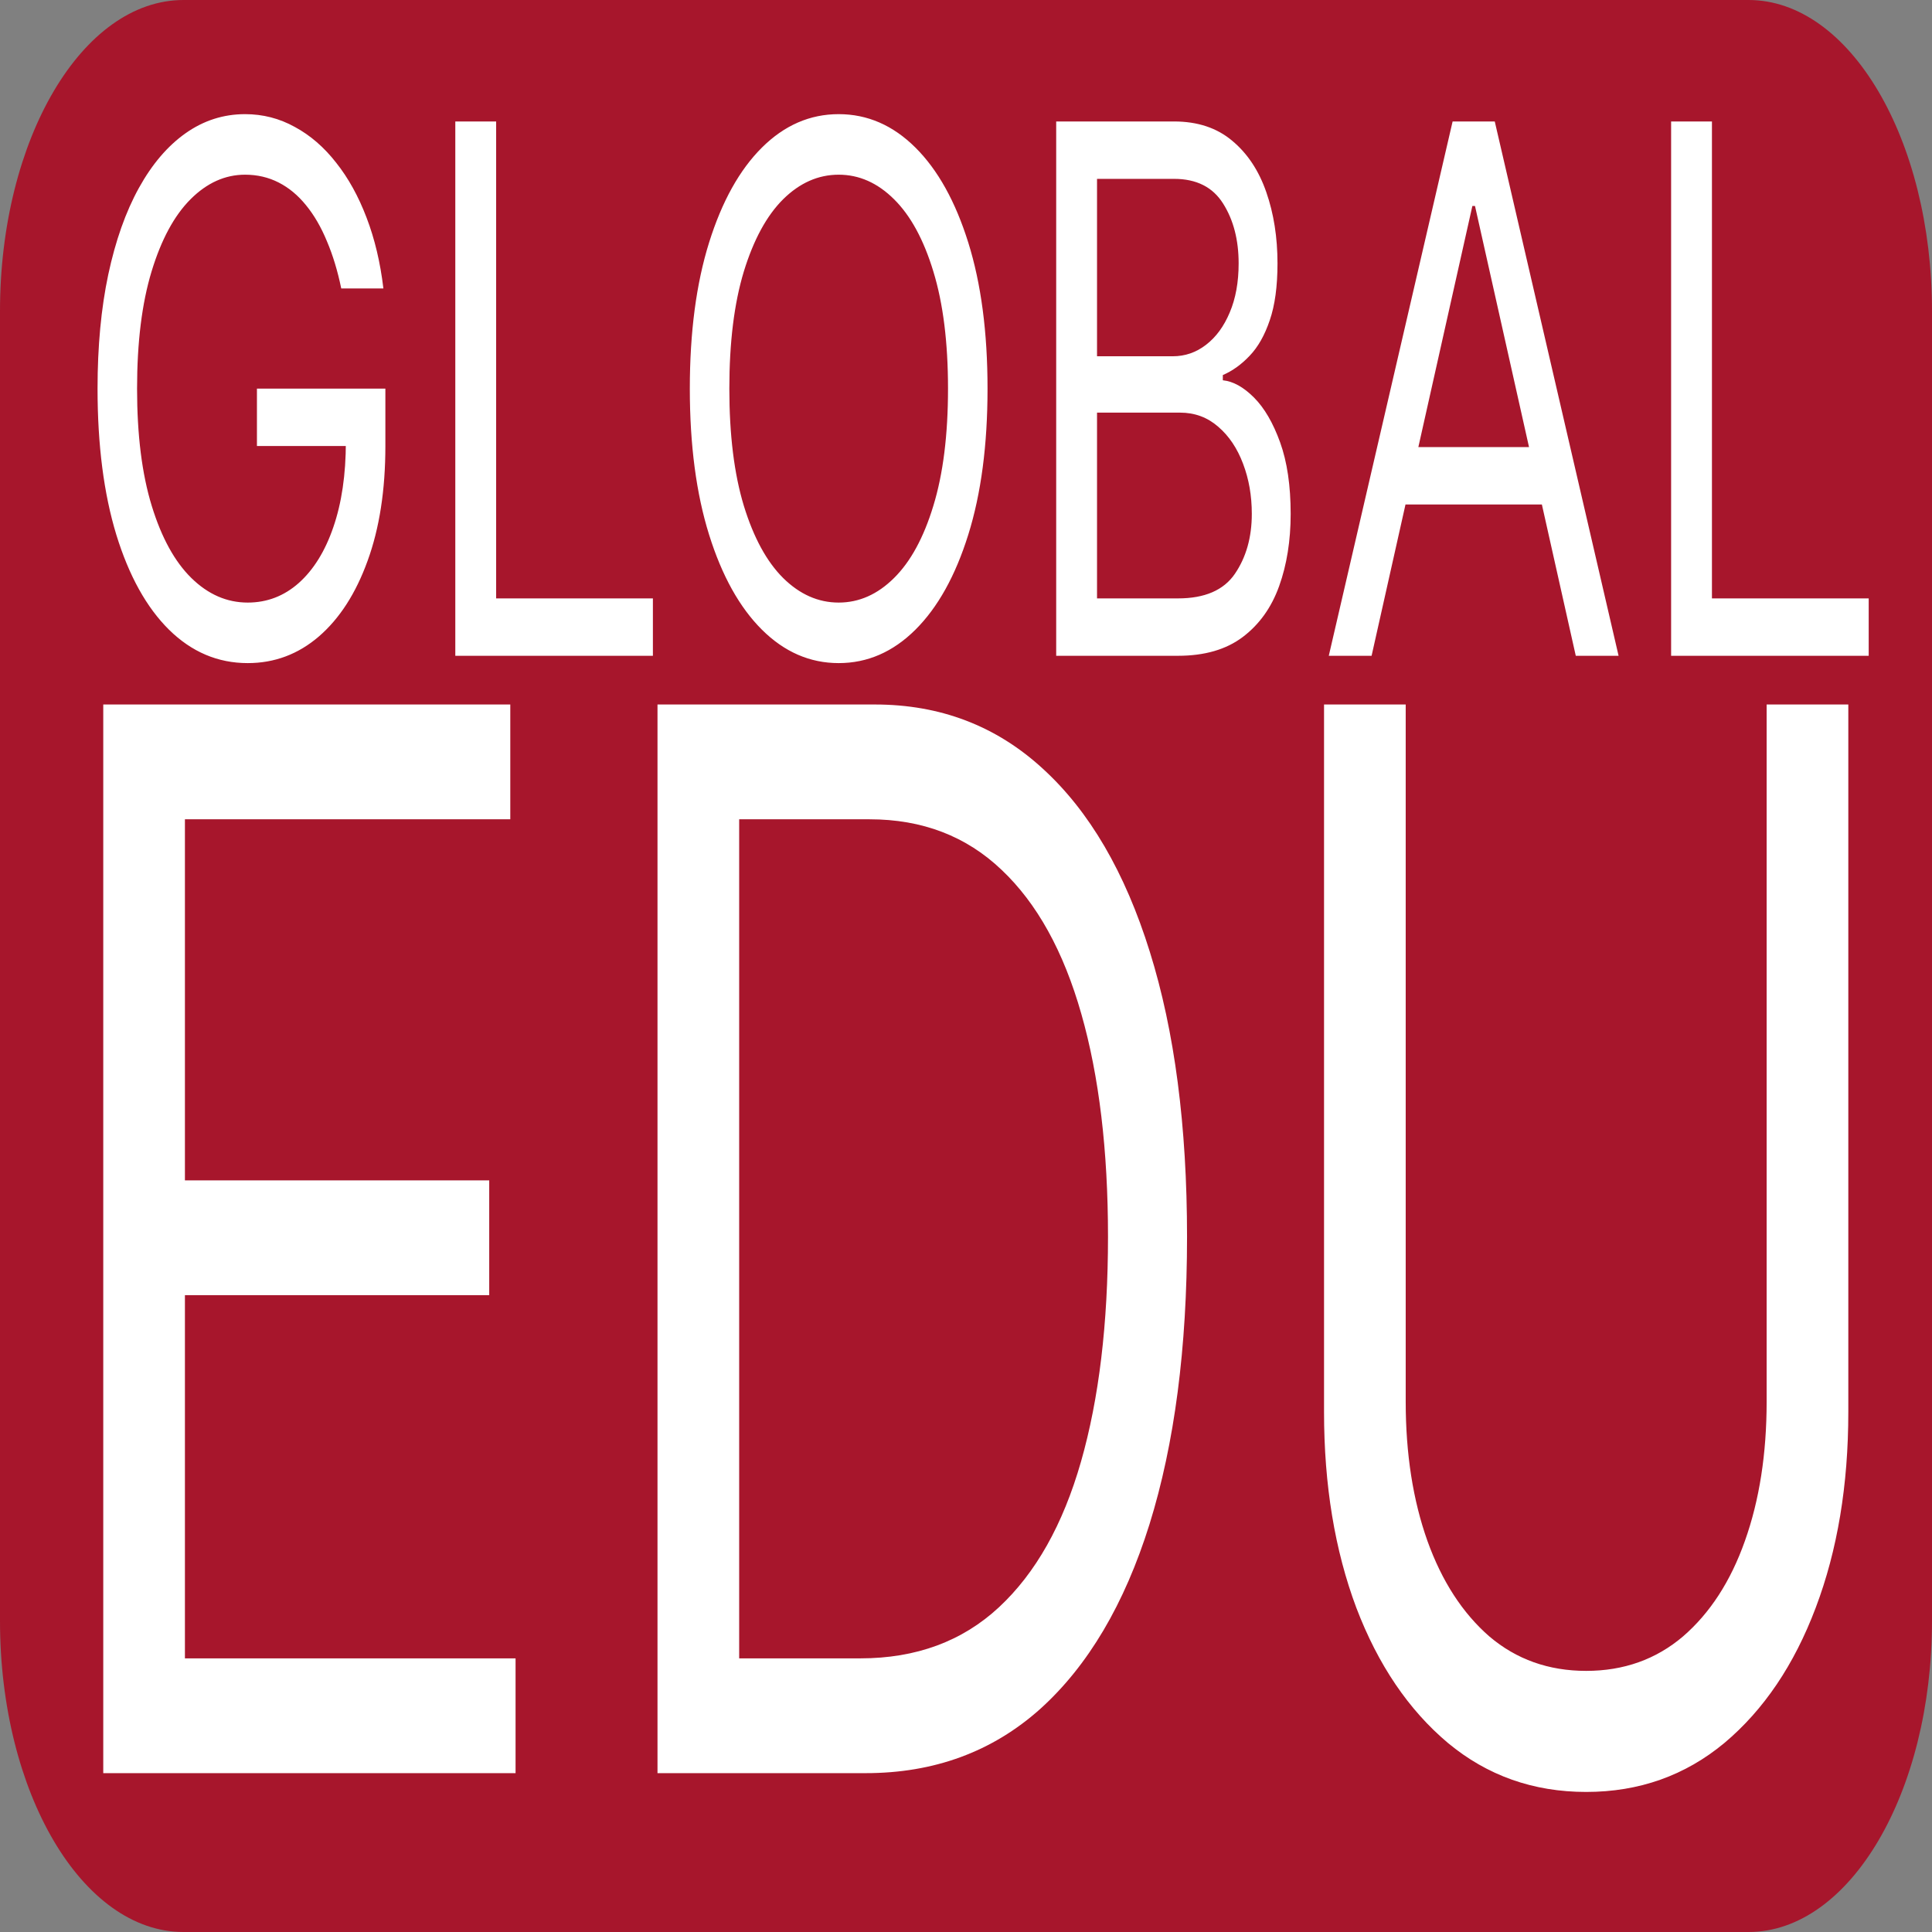
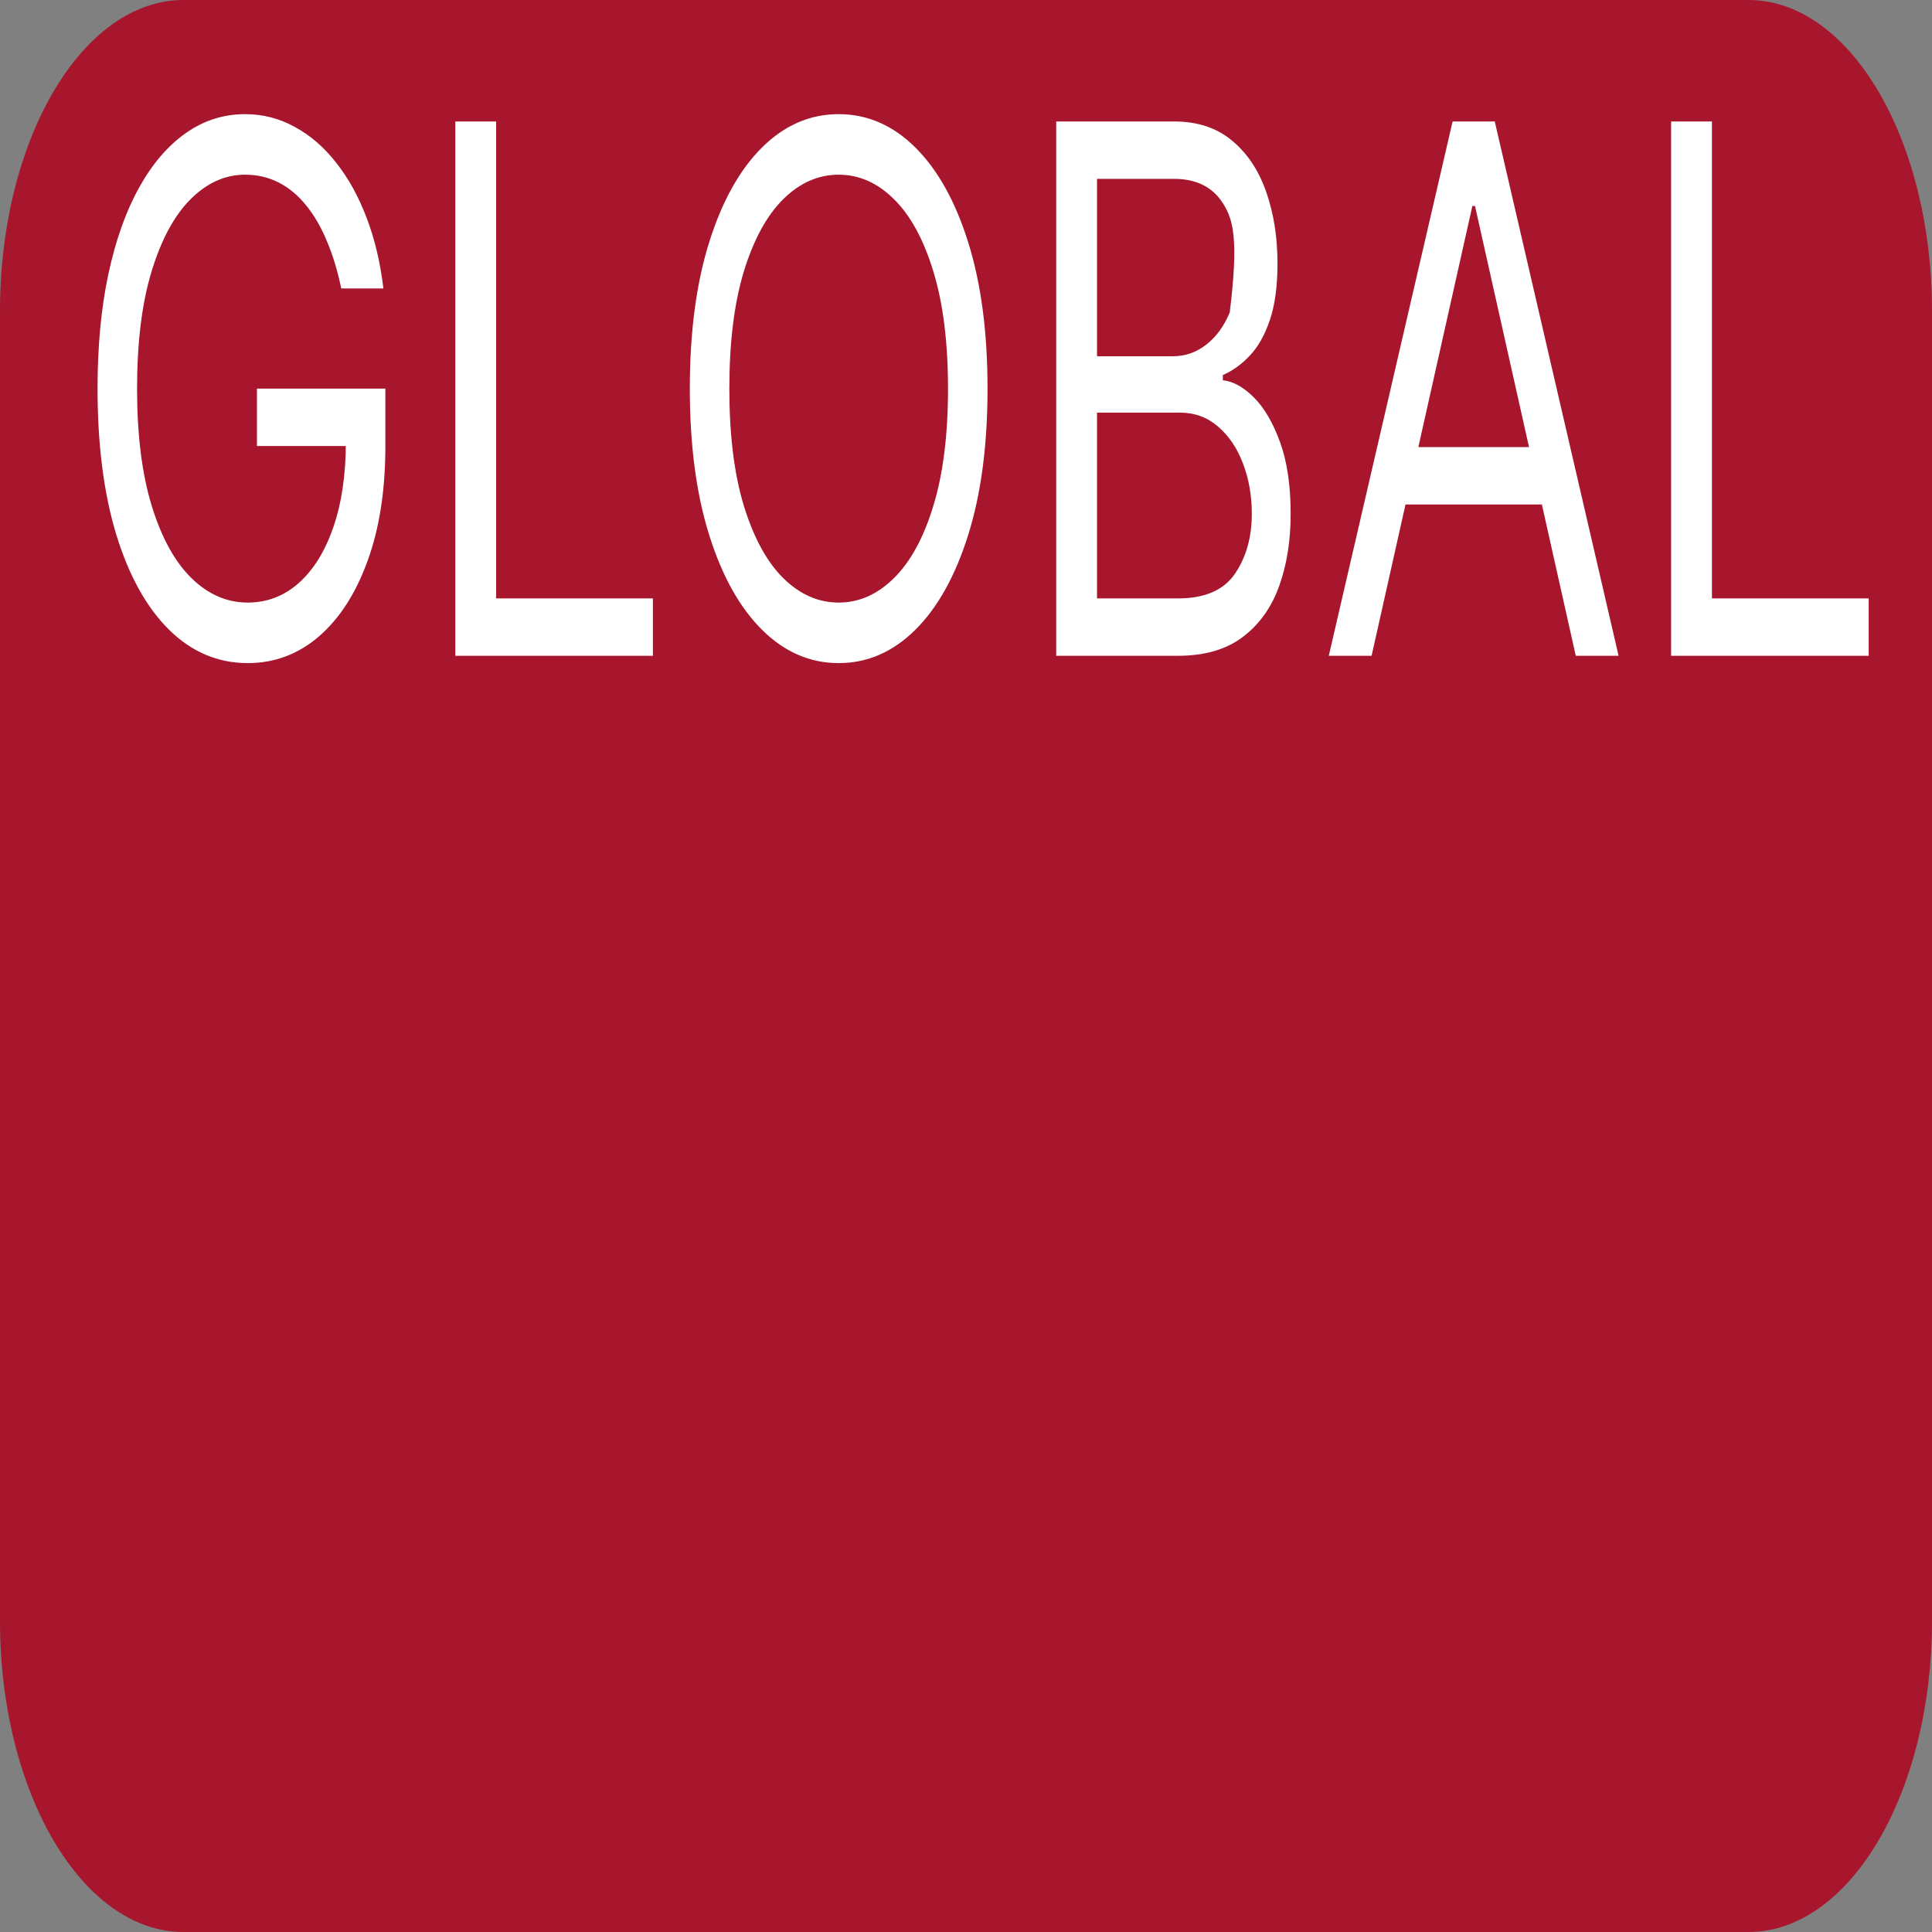
<svg xmlns="http://www.w3.org/2000/svg" width="200" height="200" viewBox="0 0 200 200" fill="none">
  <rect x="0" y="0" width="200" height="200" fill="#808080" stroke="none" />
  <g clip-path="url(#clip0_12_148)">
    <path d="M181 0H19C8.507 0 0 14.418 0 32.203V167.797C0 185.582 8.507 200 19 200H181C191.493 200 200 185.582 200 167.797V32.203C200 14.418 191.493 0 181 0Z" fill="#A7162C" />
-     <path d="M35.325 29.859C34.95 28.041 34.456 26.411 33.842 24.971C33.24 23.512 32.519 22.27 31.678 21.244C30.848 20.217 29.905 19.434 28.848 18.894C27.791 18.354 26.632 18.084 25.371 18.084C23.303 18.084 21.422 18.93 19.729 20.622C18.035 22.315 16.689 24.809 15.689 28.104C14.689 31.399 14.189 35.441 14.189 40.231C14.189 45.02 14.695 49.062 15.706 52.358C16.717 55.652 18.087 58.146 19.814 59.839C21.541 61.531 23.484 62.378 25.643 62.378C27.643 62.378 29.405 61.702 30.928 60.352C32.462 58.984 33.655 57.057 34.507 54.572C35.371 52.069 35.803 49.125 35.803 45.74L37.098 46.172H26.598V40.231H39.894V46.172C39.894 50.728 39.28 54.689 38.053 58.056C36.837 61.423 35.155 64.034 33.007 65.889C30.871 67.725 28.416 68.644 25.643 68.644C22.553 68.644 19.837 67.491 17.496 65.187C15.166 62.882 13.348 59.605 12.041 55.355C10.746 51.106 10.098 46.064 10.098 40.231C10.098 35.855 10.467 31.921 11.206 28.428C11.956 24.917 13.013 21.928 14.376 19.461C15.74 16.994 17.354 15.104 19.217 13.789C21.081 12.475 23.132 11.817 25.371 11.817C27.212 11.817 28.928 12.258 30.518 13.141C32.121 14.005 33.547 15.239 34.797 16.841C36.058 18.426 37.109 20.325 37.95 22.54C38.791 24.736 39.371 27.176 39.689 29.859H35.325ZM47.133 67.887V12.574H51.361V61.946H67.588V67.887H47.133ZM102.229 40.231C102.229 46.064 101.564 51.106 100.234 55.355C98.905 59.605 97.081 62.882 94.763 65.187C92.445 67.491 89.797 68.644 86.82 68.644C83.842 68.644 81.195 67.491 78.876 65.187C76.558 62.882 74.734 59.605 73.405 55.355C72.075 51.106 71.41 46.064 71.41 40.231C71.41 34.397 72.075 29.355 73.405 25.106C74.734 20.856 76.558 17.579 78.876 15.275C81.195 12.97 83.842 11.817 86.82 11.817C89.797 11.817 92.445 12.97 94.763 15.275C97.081 17.579 98.905 20.856 100.234 25.106C101.564 29.355 102.229 34.397 102.229 40.231ZM98.138 40.231C98.138 35.441 97.632 31.399 96.621 28.104C95.621 24.809 94.263 22.315 92.547 20.622C90.842 18.93 88.933 18.084 86.82 18.084C84.706 18.084 82.791 18.93 81.075 20.622C79.371 22.315 78.013 24.809 77.001 28.104C76.001 31.399 75.501 35.441 75.501 40.231C75.501 45.02 76.001 49.062 77.001 52.358C78.013 55.652 79.371 58.146 81.075 59.839C82.791 61.531 84.706 62.378 86.82 62.378C88.933 62.378 90.842 61.531 92.547 59.839C94.263 58.146 95.621 55.652 96.621 52.358C97.632 49.062 98.138 45.02 98.138 40.231ZM109.337 67.887V12.574H121.541C123.973 12.574 125.979 13.24 127.558 14.572C129.138 15.887 130.314 17.66 131.087 19.893C131.859 22.108 132.246 24.566 132.246 27.266C132.246 29.643 131.979 31.606 131.445 33.154C130.922 34.703 130.229 35.927 129.365 36.827C128.513 37.728 127.587 38.394 126.587 38.826V39.366C127.655 39.474 128.729 40.069 129.808 41.149C130.888 42.229 131.791 43.778 132.518 45.794C133.246 47.811 133.609 50.278 133.609 53.195C133.609 55.968 133.212 58.461 132.416 60.676C131.621 62.891 130.365 64.646 128.649 65.943C126.933 67.239 124.7 67.887 121.95 67.887H109.337ZM113.564 61.946H121.95C124.712 61.946 126.672 61.099 127.831 59.407C129.001 57.696 129.587 55.626 129.587 53.195C129.587 51.322 129.286 49.593 128.683 48.009C128.081 46.407 127.223 45.128 126.109 44.174C124.996 43.202 123.678 42.715 122.155 42.715H113.564V61.946ZM113.564 36.881H121.405C122.678 36.881 123.825 36.485 124.848 35.693C125.882 34.901 126.7 33.785 127.303 32.344C127.916 30.904 128.223 29.211 128.223 27.266C128.223 24.835 127.689 22.774 126.621 21.081C125.553 19.371 123.859 18.516 121.541 18.516H113.564V36.881ZM141.987 67.887H137.555L150.374 12.574H154.737L167.555 67.887H163.124L152.692 21.324H152.419L141.987 67.887ZM143.624 46.28H161.487V52.222H143.624V46.28ZM172.993 67.887V12.574H177.22V61.946H193.447V67.887H172.993Z" fill="white" />
-     <path d="M10.689 183.556V72.929H52.825V84.813H19.143V122.193H50.644V134.077H19.143V171.673H53.371V183.556H10.689ZM89.609 183.556H68.064V72.929H90.564C97.337 72.929 103.132 75.144 107.95 79.573C112.768 83.966 116.462 90.287 119.03 98.533C121.598 106.744 122.882 116.575 122.882 128.027C122.882 139.55 121.587 149.471 118.996 157.791C116.405 166.073 112.632 172.447 107.678 176.913C102.723 181.341 96.7 183.556 89.609 183.556ZM76.519 171.673H89.064C94.837 171.673 99.621 169.907 103.416 166.379C107.212 162.85 110.041 157.826 111.905 151.308C113.768 144.79 114.7 137.03 114.7 128.027C114.7 119.096 113.78 111.407 111.939 104.961C110.098 98.479 107.348 93.51 103.689 90.052C100.03 86.559 95.473 84.813 90.019 84.813H76.519V171.673ZM182.882 72.929H191.337V146.176C191.337 153.739 190.212 160.491 187.962 166.433C185.734 172.338 182.587 177.003 178.518 180.424C174.45 183.808 169.678 185.501 164.2 185.501C158.723 185.501 153.95 183.808 149.882 180.424C145.814 177.003 142.655 172.338 140.405 166.433C138.178 160.491 137.064 153.739 137.064 146.176V72.929H145.518V145.096C145.518 150.498 146.268 155.305 147.768 159.519C149.268 163.696 151.405 166.99 154.178 169.404C156.973 171.78 160.314 172.969 164.2 172.969C168.087 172.969 171.428 171.78 174.223 169.404C177.018 166.99 179.155 163.696 180.632 159.519C182.132 155.305 182.882 150.498 182.882 145.096V72.929Z" fill="white" />
+     <path d="M35.325 29.859C34.95 28.041 34.456 26.411 33.842 24.971C33.24 23.512 32.519 22.27 31.678 21.244C30.848 20.217 29.905 19.434 28.848 18.894C27.791 18.354 26.632 18.084 25.371 18.084C23.303 18.084 21.422 18.93 19.729 20.622C18.035 22.315 16.689 24.809 15.689 28.104C14.689 31.399 14.189 35.441 14.189 40.231C14.189 45.02 14.695 49.062 15.706 52.358C16.717 55.652 18.087 58.146 19.814 59.839C21.541 61.531 23.484 62.378 25.643 62.378C27.643 62.378 29.405 61.702 30.928 60.352C32.462 58.984 33.655 57.057 34.507 54.572C35.371 52.069 35.803 49.125 35.803 45.74L37.098 46.172H26.598V40.231H39.894V46.172C39.894 50.728 39.28 54.689 38.053 58.056C36.837 61.423 35.155 64.034 33.007 65.889C30.871 67.725 28.416 68.644 25.643 68.644C22.553 68.644 19.837 67.491 17.496 65.187C15.166 62.882 13.348 59.605 12.041 55.355C10.746 51.106 10.098 46.064 10.098 40.231C10.098 35.855 10.467 31.921 11.206 28.428C11.956 24.917 13.013 21.928 14.376 19.461C15.74 16.994 17.354 15.104 19.217 13.789C21.081 12.475 23.132 11.817 25.371 11.817C27.212 11.817 28.928 12.258 30.518 13.141C32.121 14.005 33.547 15.239 34.797 16.841C36.058 18.426 37.109 20.325 37.95 22.54C38.791 24.736 39.371 27.176 39.689 29.859H35.325ZM47.133 67.887V12.574H51.361V61.946H67.588V67.887H47.133ZM102.229 40.231C102.229 46.064 101.564 51.106 100.234 55.355C98.905 59.605 97.081 62.882 94.763 65.187C92.445 67.491 89.797 68.644 86.82 68.644C83.842 68.644 81.195 67.491 78.876 65.187C76.558 62.882 74.734 59.605 73.405 55.355C72.075 51.106 71.41 46.064 71.41 40.231C71.41 34.397 72.075 29.355 73.405 25.106C74.734 20.856 76.558 17.579 78.876 15.275C81.195 12.97 83.842 11.817 86.82 11.817C89.797 11.817 92.445 12.97 94.763 15.275C97.081 17.579 98.905 20.856 100.234 25.106C101.564 29.355 102.229 34.397 102.229 40.231ZM98.138 40.231C98.138 35.441 97.632 31.399 96.621 28.104C95.621 24.809 94.263 22.315 92.547 20.622C90.842 18.93 88.933 18.084 86.82 18.084C84.706 18.084 82.791 18.93 81.075 20.622C79.371 22.315 78.013 24.809 77.001 28.104C76.001 31.399 75.501 35.441 75.501 40.231C75.501 45.02 76.001 49.062 77.001 52.358C78.013 55.652 79.371 58.146 81.075 59.839C82.791 61.531 84.706 62.378 86.82 62.378C88.933 62.378 90.842 61.531 92.547 59.839C94.263 58.146 95.621 55.652 96.621 52.358C97.632 49.062 98.138 45.02 98.138 40.231ZM109.337 67.887V12.574H121.541C123.973 12.574 125.979 13.24 127.558 14.572C129.138 15.887 130.314 17.66 131.087 19.893C131.859 22.108 132.246 24.566 132.246 27.266C132.246 29.643 131.979 31.606 131.445 33.154C130.922 34.703 130.229 35.927 129.365 36.827C128.513 37.728 127.587 38.394 126.587 38.826V39.366C127.655 39.474 128.729 40.069 129.808 41.149C130.888 42.229 131.791 43.778 132.518 45.794C133.246 47.811 133.609 50.278 133.609 53.195C133.609 55.968 133.212 58.461 132.416 60.676C131.621 62.891 130.365 64.646 128.649 65.943C126.933 67.239 124.7 67.887 121.95 67.887H109.337ZM113.564 61.946H121.95C124.712 61.946 126.672 61.099 127.831 59.407C129.001 57.696 129.587 55.626 129.587 53.195C129.587 51.322 129.286 49.593 128.683 48.009C128.081 46.407 127.223 45.128 126.109 44.174C124.996 43.202 123.678 42.715 122.155 42.715H113.564V61.946ZM113.564 36.881H121.405C122.678 36.881 123.825 36.485 124.848 35.693C125.882 34.901 126.7 33.785 127.303 32.344C128.223 24.835 127.689 22.774 126.621 21.081C125.553 19.371 123.859 18.516 121.541 18.516H113.564V36.881ZM141.987 67.887H137.555L150.374 12.574H154.737L167.555 67.887H163.124L152.692 21.324H152.419L141.987 67.887ZM143.624 46.28H161.487V52.222H143.624V46.28ZM172.993 67.887V12.574H177.22V61.946H193.447V67.887H172.993Z" fill="white" />
  </g>
  <defs>
    <clipPath id="clip0_12_148">
      <rect width="200" height="200" fill="white" />
    </clipPath>
  </defs>
</svg>